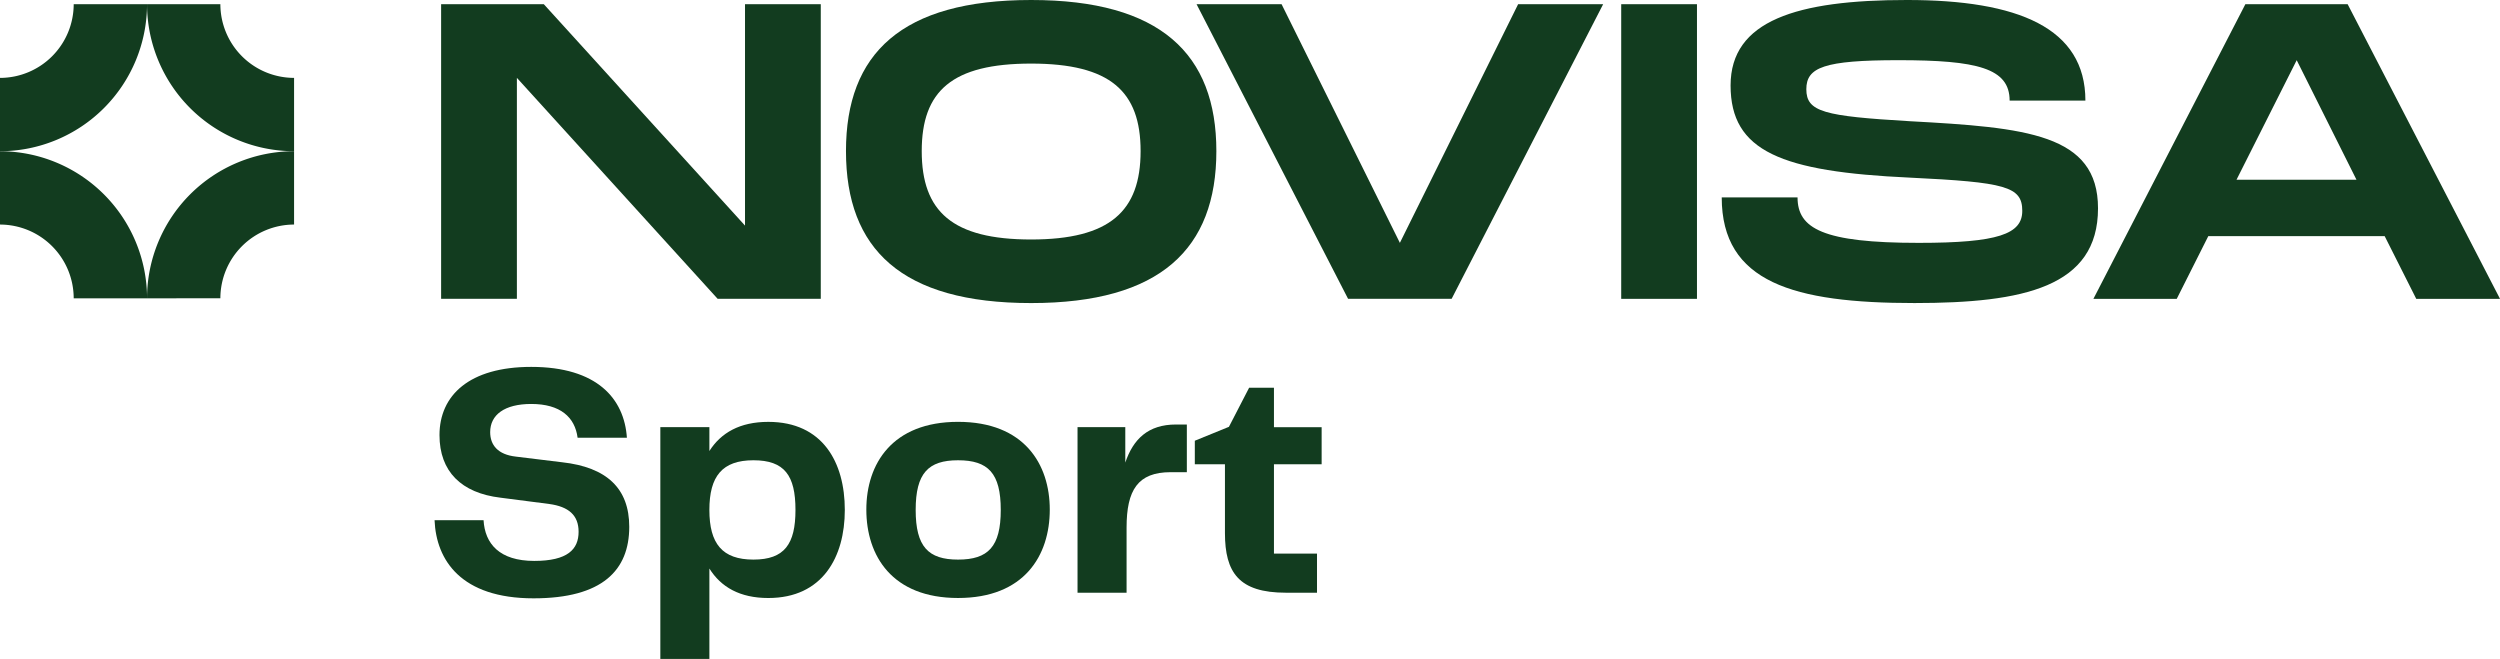
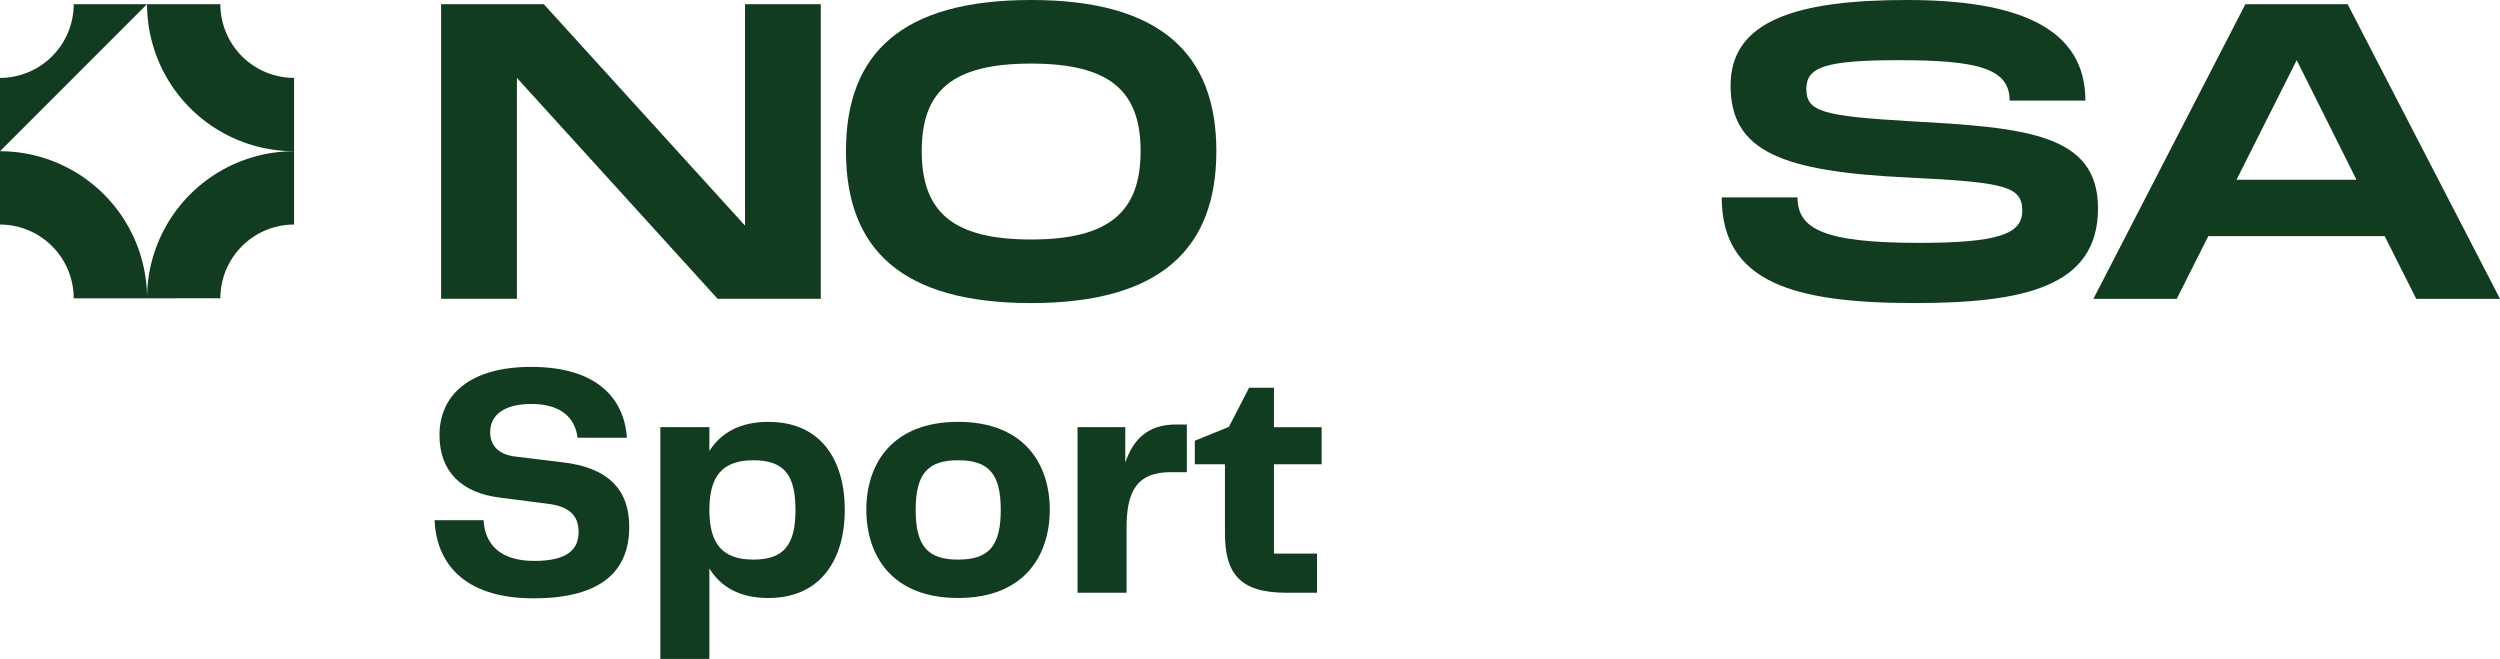
<svg xmlns="http://www.w3.org/2000/svg" id="Group_30" data-name="Group 30" width="259.937" height="68.512" viewBox="0 0 259.937 68.512">
  <defs>
    <clipPath id="clip-path">
      <rect id="Rectangle_197" data-name="Rectangle 197" width="259.937" height="68.512" fill="#123c1f" />
    </clipPath>
  </defs>
  <path id="Path_5921" data-name="Path 5921" d="M108.59.659V31.293H97.868L76.993,8.317V31.293H69.115V.659H79.793l20.919,23.019V.659Z" transform="translate(-23.25 -0.222)" fill="#123c1f" />
  <g id="Group_114" data-name="Group 114" transform="translate(0 0)">
    <g id="Group_113" data-name="Group 113" clip-path="url(#clip-path)">
      <path id="Path_5922" data-name="Path 5922" d="M163.184,15.711c0-6.214-3.151-9.1-11.379-9.1s-11.378,2.845-11.378,9.1c0,6.3,3.2,9.19,11.378,9.19s11.379-2.932,11.379-9.19m-30.634,0C132.55,5.558,138.327,0,151.805,0c13.437,0,19.256,5.6,19.256,15.711,0,10.154-5.82,15.8-19.256,15.8-13.478,0-19.255-5.6-19.255-15.8" transform="translate(-44.59 0)" fill="#123c1f" />
-       <path id="Path_5923" data-name="Path 5923" d="M229.756.659,214,31.293H203.235L187.48.659h8.84l12.3,24.815L220.915.659Z" transform="translate(-63.068 -0.222)" fill="#123c1f" />
-       <rect id="Rectangle_196" data-name="Rectangle 196" width="7.877" height="30.635" transform="translate(168.565 0.437)" fill="#123c1f" />
      <path id="Path_5924" data-name="Path 5924" d="M277.651,20.524c0,3.238,2.626,4.728,12.6,4.728,8.271,0,10.766-.92,10.766-3.327,0-2.538-1.751-2.976-11.685-3.456-13.348-.614-18.643-2.715-18.643-9.585,0-6.74,6.871-8.884,18.336-8.884,11.554,0,18.556,2.889,18.556,10.458h-7.878c0-3.369-3.37-4.2-11.554-4.2-7.746,0-9.584.745-9.584,3.019,0,2.363,1.838,2.8,10.766,3.327,12.079.656,19.562,1.313,19.562,9.058,0,8.184-7.746,9.848-19.081,9.848-12.56,0-20.043-2.145-20.043-10.986Z" transform="translate(-90.752 0)" fill="#123c1f" />
      <path id="Path_5925" data-name="Path 5925" d="M355.351,18.908,349.137,6.479l-6.258,12.429Zm2.932,5.864H339.946l-3.282,6.521H328L343.8.658h10.634l15.843,30.635h-8.709Z" transform="translate(-110.338 -0.221)" fill="#123c1f" />
-       <path id="Path_5926" data-name="Path 5926" d="M0,15.944V8.319A7.672,7.672,0,0,0,7.663.655h7.625A15.306,15.306,0,0,1,0,15.944" transform="translate(0 -0.22)" fill="#123c1f" />
+       <path id="Path_5926" data-name="Path 5926" d="M0,15.944V8.319A7.672,7.672,0,0,0,7.663.655h7.625" transform="translate(0 -0.22)" fill="#123c1f" />
      <path id="Path_5927" data-name="Path 5927" d="M23.038.656h7.625a7.672,7.672,0,0,0,7.663,7.663v7.625A15.306,15.306,0,0,1,23.038.656" transform="translate(-7.75 -0.221)" fill="#123c1f" />
      <path id="Path_5928" data-name="Path 5928" d="M23.038,38.987A15.309,15.309,0,0,1,38.326,23.694v7.625a7.673,7.673,0,0,0-7.663,7.667Z" transform="translate(-7.75 -7.971)" fill="#123c1f" />
      <path id="Path_5929" data-name="Path 5929" d="M0,31.32V23.695A15.31,15.31,0,0,1,15.289,38.987H7.663A7.672,7.672,0,0,0,0,31.32" transform="translate(0 -7.971)" fill="#123c1f" />
      <path id="Path_5930" data-name="Path 5930" d="M73.182,73.425c.138,2.444,1.652,4.234,5.268,4.234,3.477,0,4.613-1.205,4.613-3.03,0-1.721-1.033-2.616-3.064-2.891l-5.061-.654C70.875,70.6,68.6,68.364,68.6,64.577c0-4.132,3.1-7.092,9.537-7.092,6.851,0,9.674,3.3,9.949,7.367H82.96c-.276-2.135-1.79-3.512-4.82-3.512-2.789,0-4.27,1.136-4.27,2.927,0,1.342.792,2.341,2.686,2.548l4.785.585c4.648.516,6.989,2.719,6.989,6.713,0,4.511-2.788,7.436-9.949,7.436-7.54,0-10.122-3.959-10.294-8.125Z" transform="translate(-22.904 -19.338)" fill="#123c1f" />
      <path id="Path_5931" data-name="Path 5931" d="M117.516,75.255c0-3.581-1.136-5.164-4.372-5.164s-4.58,1.652-4.58,5.164,1.343,5.164,4.58,5.164,4.372-1.618,4.372-5.164m5.13,0c0,4.889-2.307,9.158-7.953,9.158-2.961,0-4.923-1.136-6.128-3.064v9.4h-5.1v-24.1h5.1v2.479c1.205-1.893,3.167-3.029,6.128-3.029,5.646,0,7.953,4.2,7.953,9.158" transform="translate(-34.807 -22.235)" fill="#123c1f" />
      <path id="Path_5932" data-name="Path 5932" d="M145.276,80.419c3.133,0,4.441-1.342,4.441-5.164s-1.309-5.164-4.441-5.164c-3.1,0-4.406,1.342-4.406,5.164s1.308,5.164,4.406,5.164m-9.536-5.2c0-4.751,2.686-9.123,9.536-9.123,6.886,0,9.537,4.407,9.537,9.123,0,4.785-2.65,9.192-9.537,9.192-6.85,0-9.536-4.372-9.536-9.192" transform="translate(-45.663 -22.235)" fill="#123c1f" />
      <path id="Path_5933" data-name="Path 5933" d="M180.2,66.512v4.957h-1.687c-3.408,0-4.579,1.859-4.579,5.749V84h-5.1V66.787H173.8v3.684c.826-2.444,2.375-3.959,5.267-3.959Z" transform="translate(-56.798 -22.374)" fill="#123c1f" />
      <path id="Path_5934" data-name="Path 5934" d="M196.675,82.064c-4.889,0-6.335-2.1-6.335-6.2V68.706h-3.133V66.262l3.546-1.446,2.1-4.063h2.582v4.1h4.958v3.856h-4.958V78h4.476v4.063Z" transform="translate(-62.976 -20.437)" fill="#123c1f" />
    </g>
  </g>
</svg>